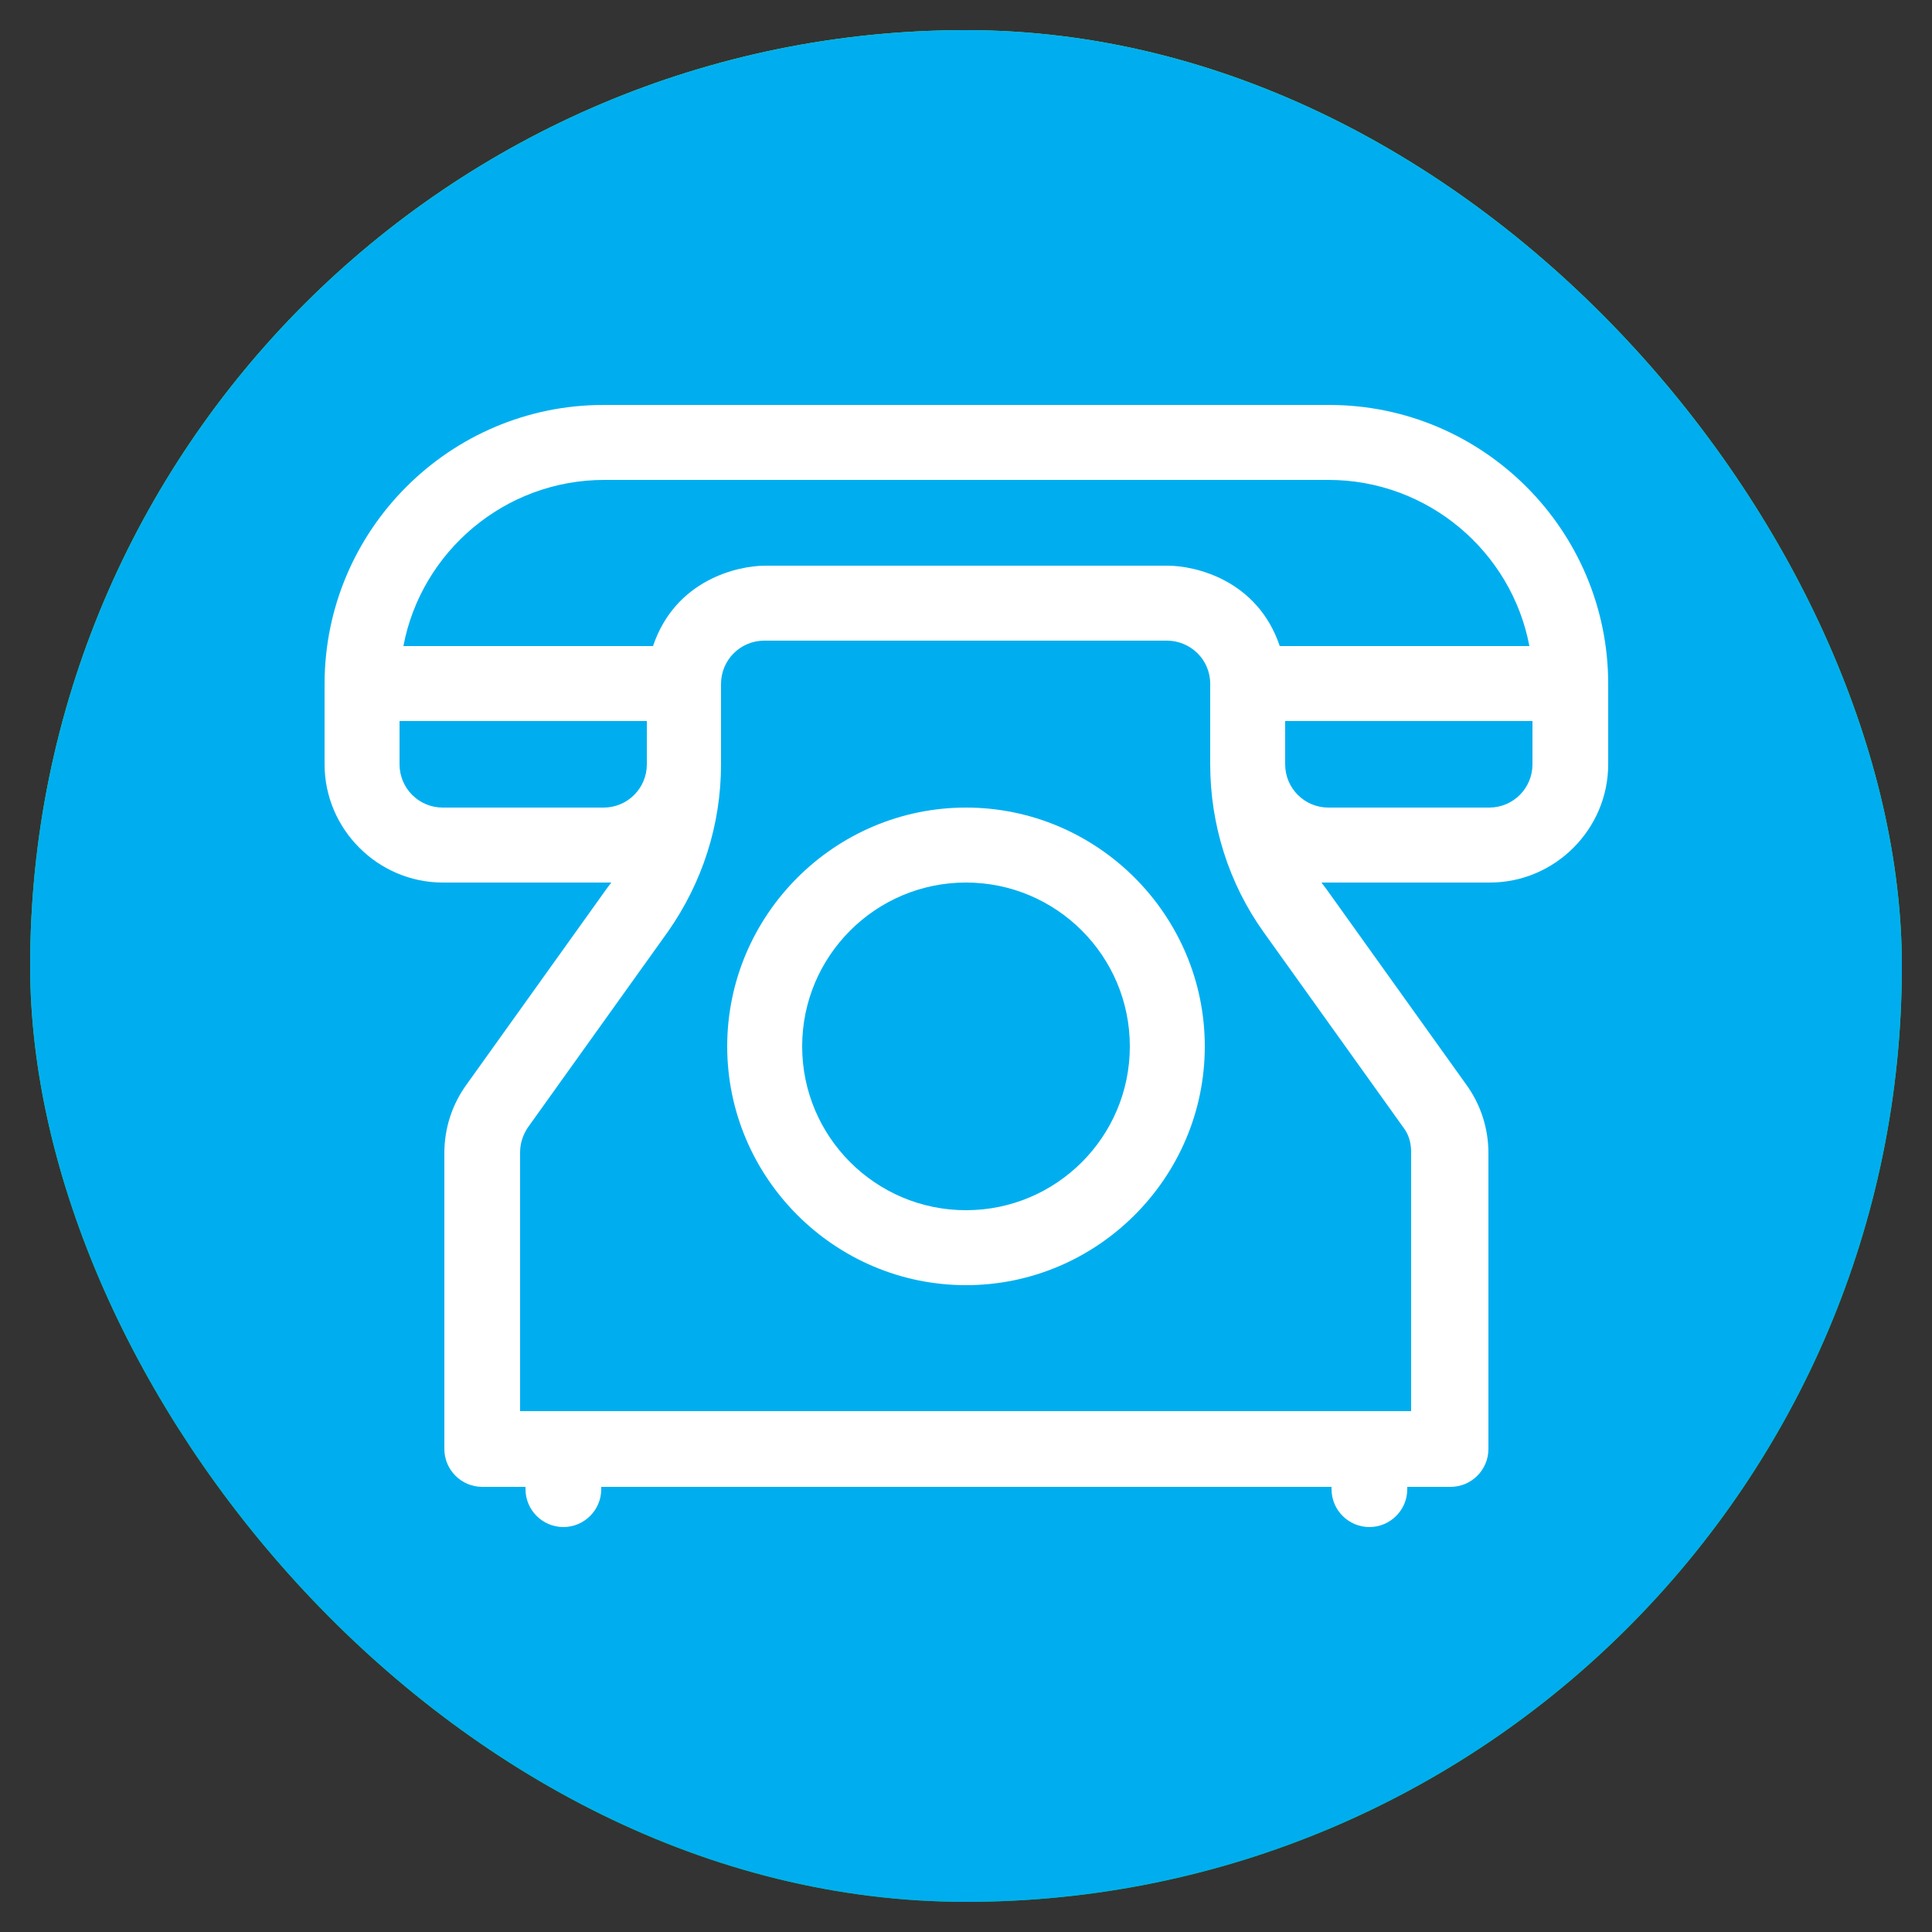
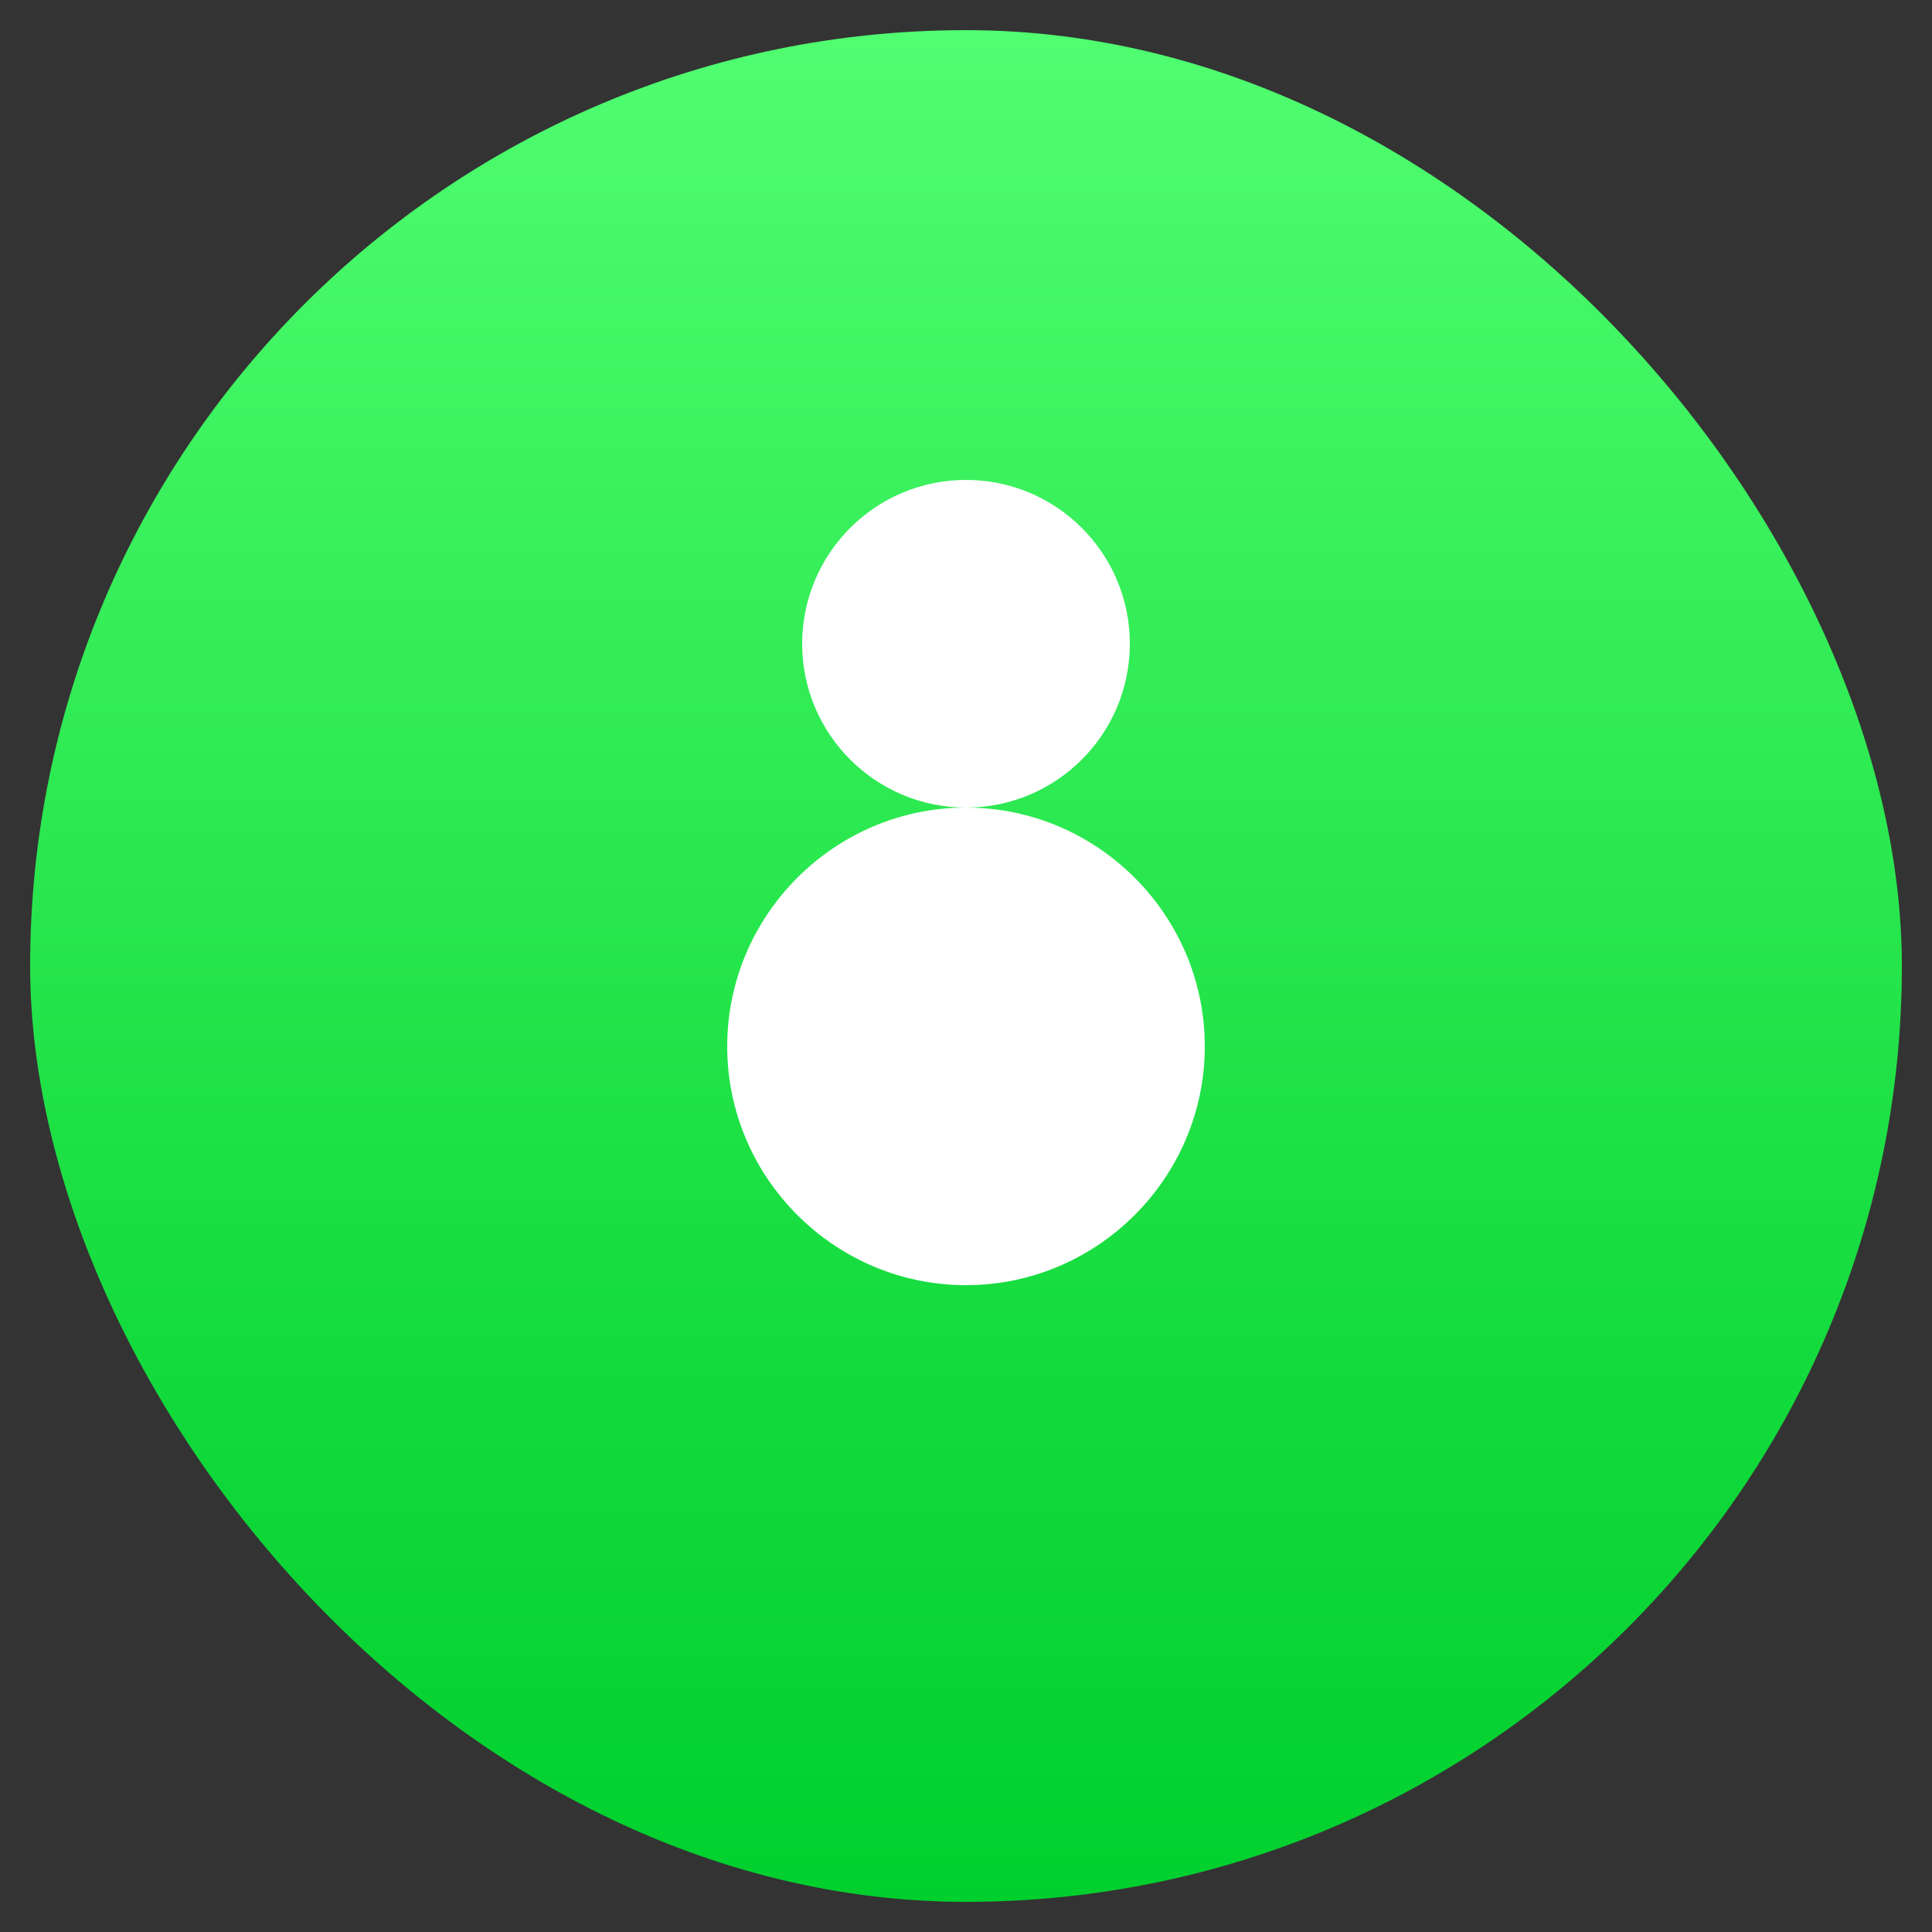
<svg xmlns="http://www.w3.org/2000/svg" viewBox="0 0 25 25">
  <rect x="0" y="0" width="25" height="25" fill="#333333" stroke="none" />
  <defs>
    <style>
      .cls-1 {
        fill: #fff;
      }

      .cls-2 {
        fill: #00aeef;
        mix-blend-mode: color;
      }

      .cls-3 {
        isolation: isolate;
      }

      .cls-4 {
        fill: url(#linear-gradient);
      }
    </style>
    <linearGradient id="linear-gradient" x1="268.97" y1="-347" x2="268.97" y2="-322.77" gradientTransform="translate(-256.47 -322.39) scale(1 -1)" gradientUnits="userSpaceOnUse">
      <stop offset="0" stop-color="#00d02d" />
      <stop offset=".25" stop-color="#10d93a" />
      <stop offset=".75" stop-color="#3af15d" />
      <stop offset="1" stop-color="#51fe71" />
    </linearGradient>
  </defs>
  <g class="cls-3">
    <g id="Layer_1" data-name="Layer 1">
      <rect class="cls-4" x=".39" y=".39" width="24.22" height="24.22" rx="12.11" ry="12.11" />
-       <rect class="cls-2" x=".39" y=".39" width="24.22" height="24.22" rx="12.11" ry="12.11" />
      <g>
-         <path class="cls-1" d="M12.5,10.45c-1.7,0-3.09,1.39-3.09,3.09s1.39,3.09,3.09,3.09,3.09-1.39,3.09-3.09-1.39-3.09-3.09-3.09ZM12.5,15.66c-1.17,0-2.12-.95-2.12-2.12s.95-2.12,2.12-2.12,2.12.95,2.12,2.12-.95,2.12-2.12,2.12Z" />
-         <path class="cls-1" d="M17.19,5.24H7.81c-1.99,0-3.61,1.62-3.61,3.61v1.04c0,.84.69,1.53,1.53,1.53h2.08s.07,0,.1,0c-.02.03-.04.05-.06.08l-1.81,2.53c-.19.26-.29.57-.29.89v3.83c0,.27.22.49.49.49h.56v.03c0,.27.22.49.49.49s.49-.22.49-.49v-.03h9.45v.03c0,.27.22.49.49.49s.49-.22.49-.49v-.03h.56c.27,0,.49-.22.49-.49v-3.83c0-.32-.1-.63-.29-.89l-1.81-2.53s-.04-.05-.06-.08c.03,0,.07,0,.1,0h2.08c.84,0,1.53-.69,1.53-1.53v-1.04c0-1.99-1.62-3.61-3.61-3.61h0ZM7.81,6.21h9.38c1.29,0,2.37.93,2.6,2.15h-3.23c-.29-.86-1.1-1.04-1.45-1.04h-5.21c-.35,0-1.16.18-1.45,1.04h-3.23c.23-1.22,1.31-2.15,2.6-2.15h0ZM7.81,10.45h-2.08c-.31,0-.56-.25-.56-.56v-.56h3.2v.56c0,.31-.25.56-.56.56ZM18.16,14.59s0,0,0,0c.07.09.1.2.1.32v3.35H6.73v-3.35c0-.12.04-.23.1-.32,0,0,0,0,0,0,0,0,1.81-2.53,1.81-2.53.45-.64.69-1.39.69-2.17v-1.04c0-.31.25-.56.56-.56h5.21c.3,0,.56.24.56.56v1.04c0,.78.24,1.54.69,2.17,0,0,1.81,2.53,1.81,2.53ZM19.83,9.89c0,.31-.25.56-.56.56h-2.08c-.31,0-.56-.25-.56-.56v-.56h3.2v.56Z" />
+         <path class="cls-1" d="M12.5,10.45c-1.7,0-3.09,1.39-3.09,3.09s1.39,3.09,3.09,3.09,3.09-1.39,3.09-3.09-1.39-3.09-3.09-3.09Zc-1.17,0-2.12-.95-2.12-2.12s.95-2.12,2.12-2.12,2.12.95,2.12,2.12-.95,2.12-2.12,2.12Z" />
      </g>
    </g>
  </g>
</svg>